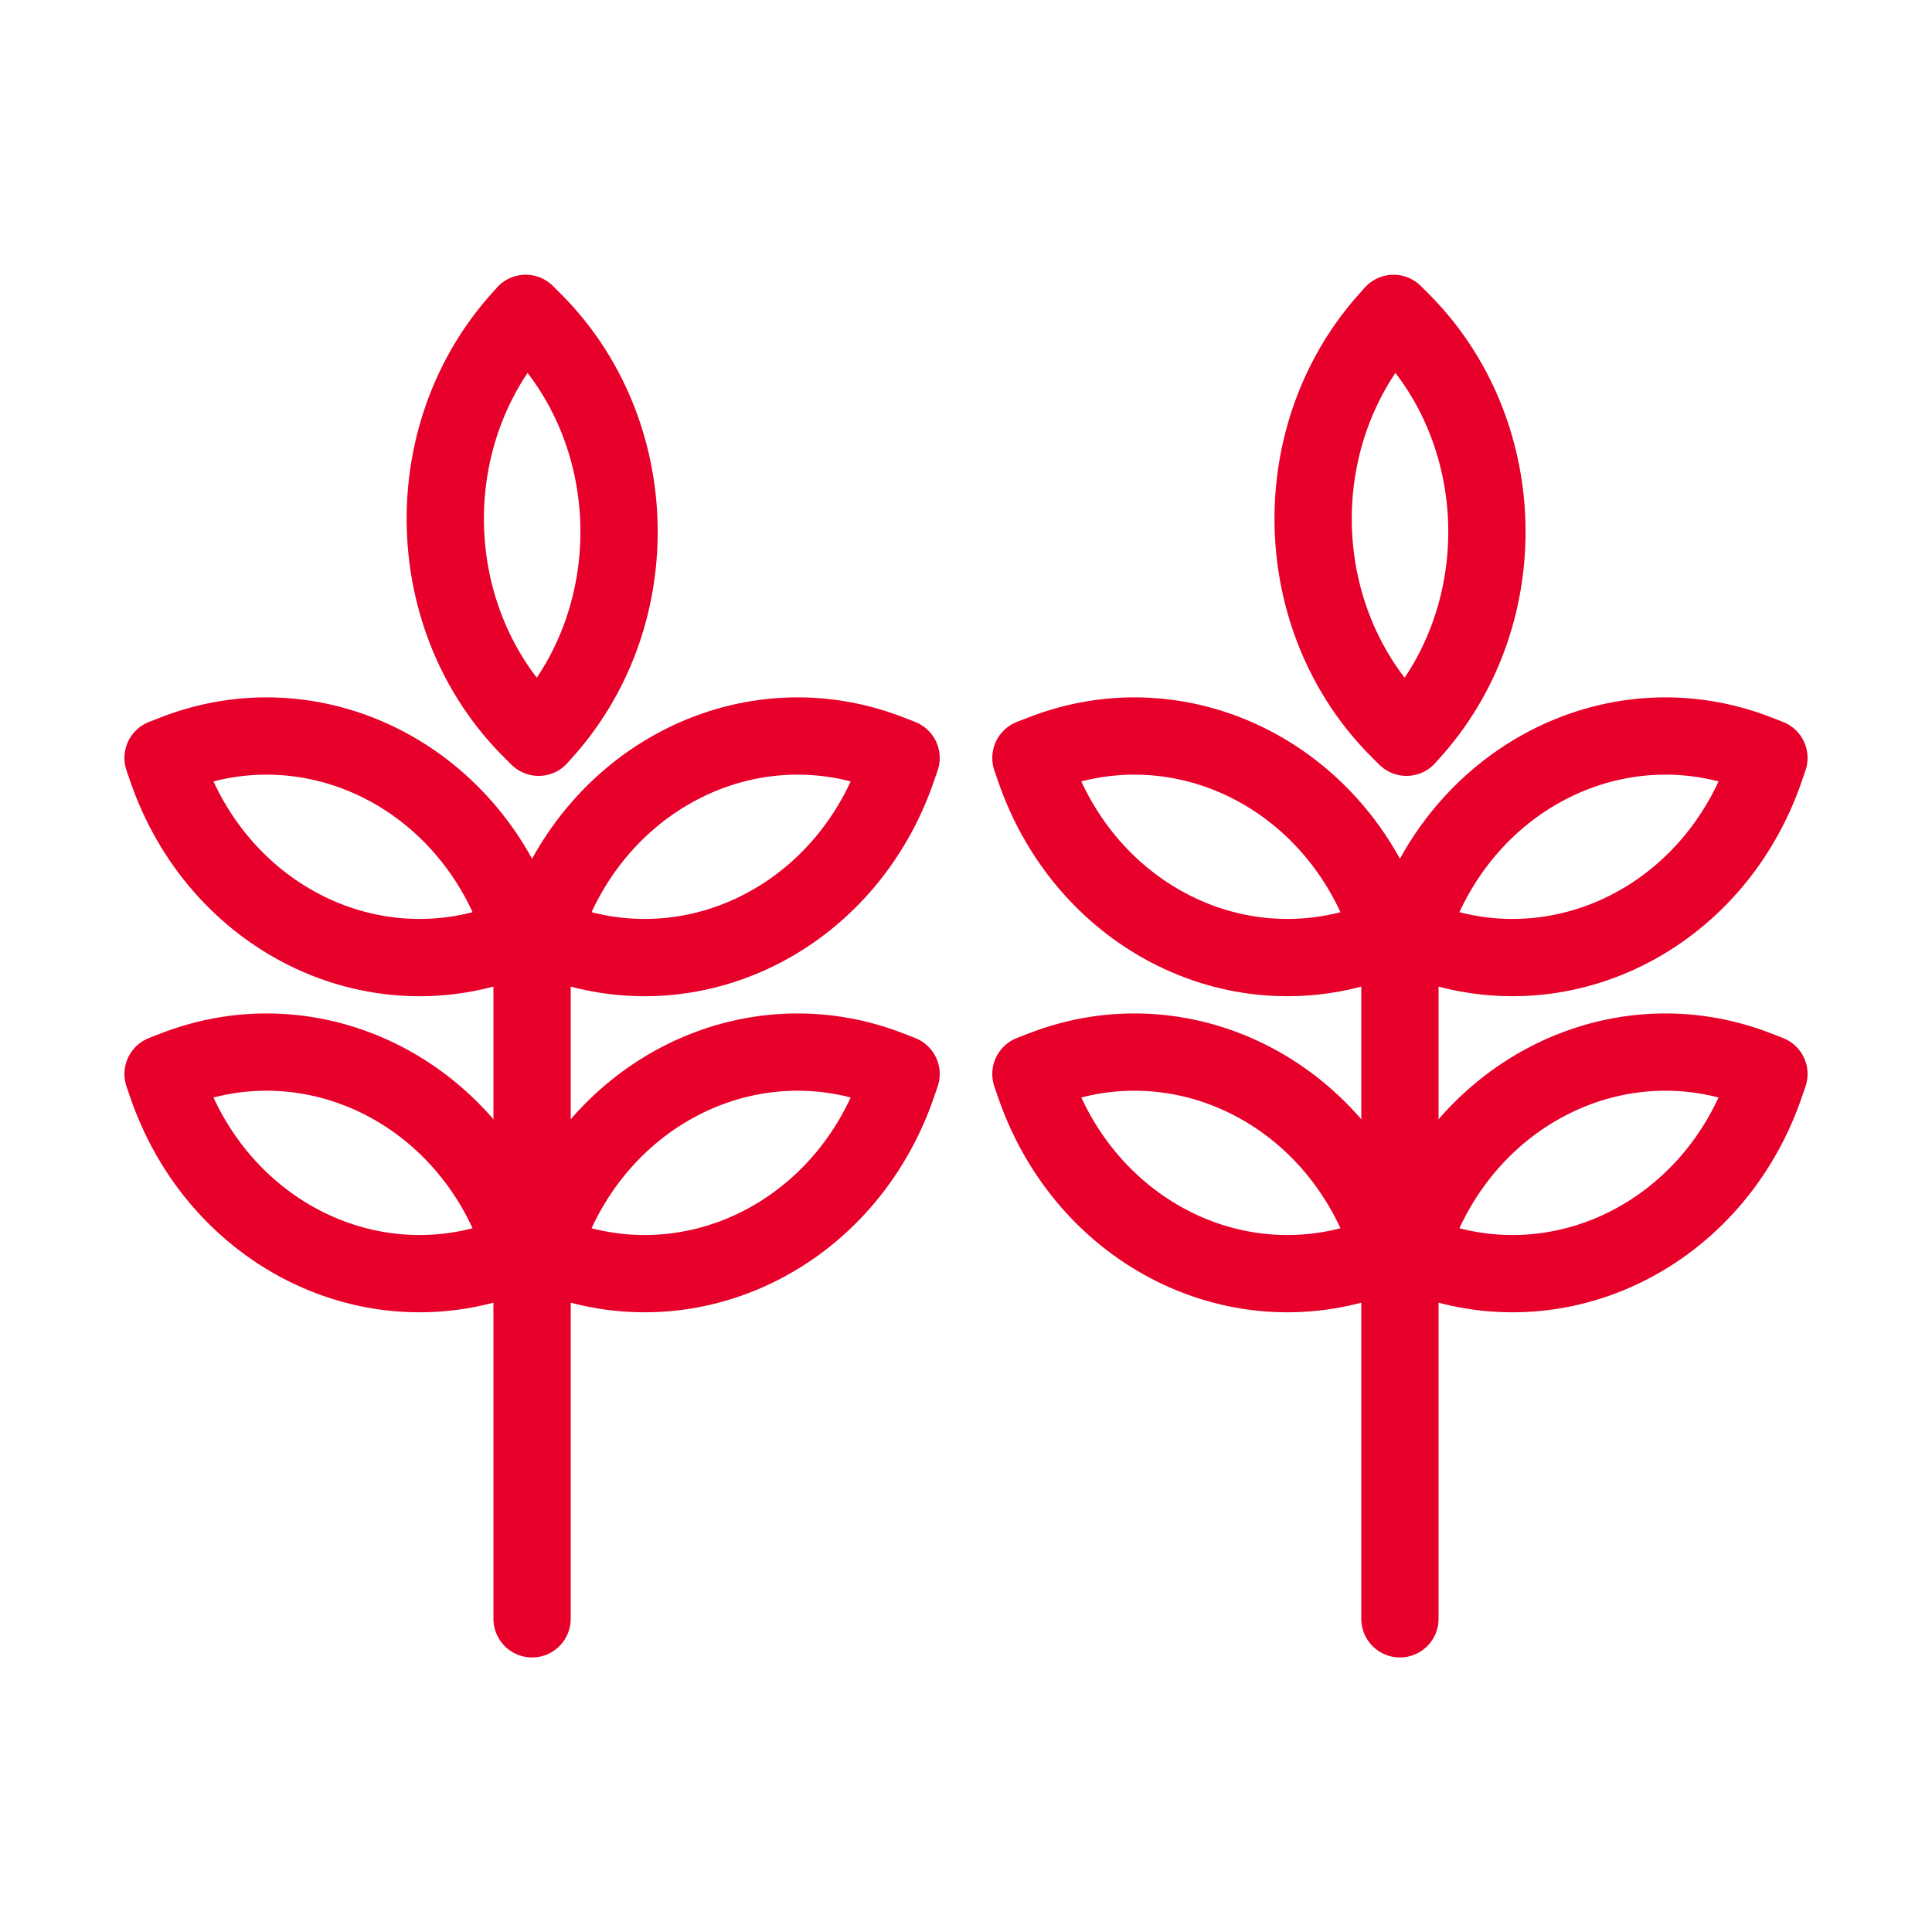
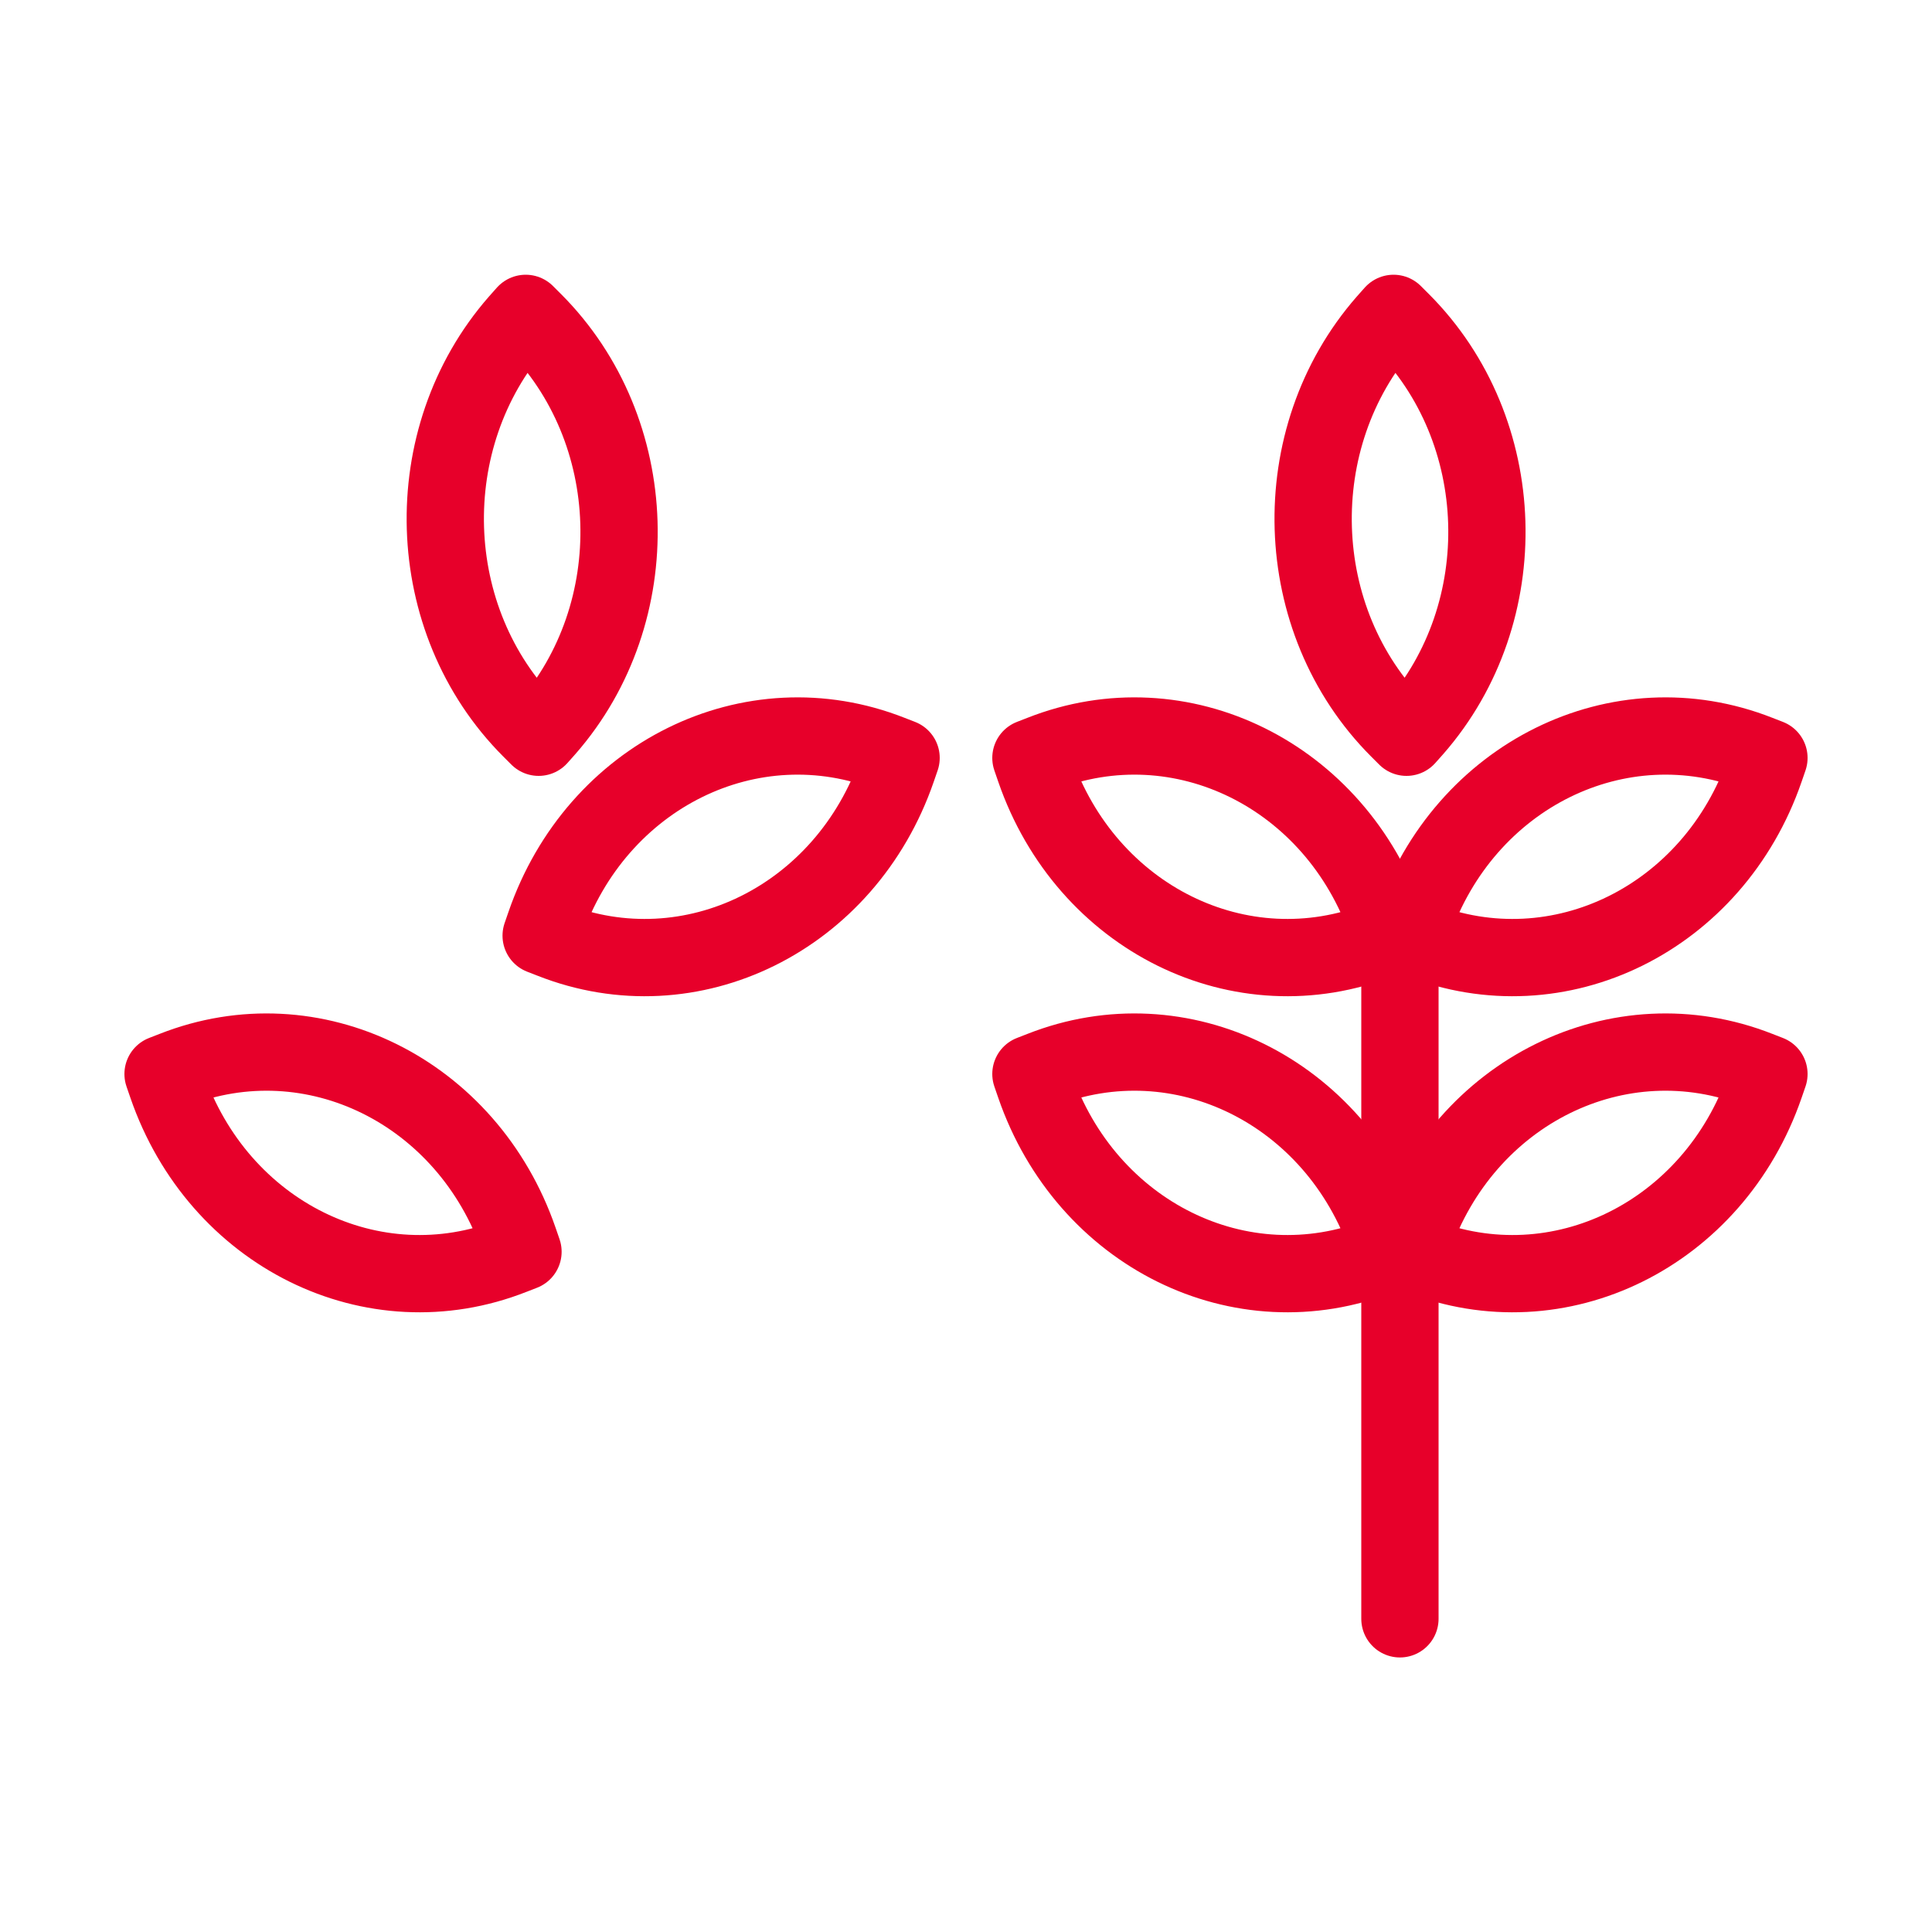
<svg xmlns="http://www.w3.org/2000/svg" viewBox="0 0 100 100" data-sanitized-data-name="Layer 1" data-name="Layer 1" id="Layer_1">
  <defs>
    <style>
      .cls-1 {
        fill: none;
        stroke: #e7002a;
        stroke-linecap: round;
        stroke-linejoin: round;
        stroke-width: 4px;
      }
    </style>
  </defs>
  <g>
    <path d="M71.99,64.79l-.54.21c-7.22,2.85-15.23-1.11-17.89-8.83l-.2-.58.54-.21c7.22-2.85,15.23,1.11,17.89,8.83l.2.58Z" class="cls-1" />
    <path d="M71.99,48.43l-.54.21c-7.22,2.85-15.23-1.11-17.89-8.83l-.2-.58.54-.21c7.22-2.85,15.23,1.11,17.89,8.83l.2.58Z" class="cls-1" />
    <path d="M72.93,64.79l.54.21c7.22,2.85,15.23-1.11,17.89-8.83l.2-.58-.54-.21c-7.22-2.85-15.23,1.11-17.89,8.83l-.2.58Z" class="cls-1" />
    <path d="M72.93,48.43l.54.21c7.22,2.85,15.23-1.11,17.89-8.83l.2-.58-.54-.21c-7.22-2.85-15.23,1.11-17.89,8.83l-.2.58Z" class="cls-1" />
  </g>
  <path d="M72.8,38.16l.4-.45c5.26-6.01,4.97-15.44-.65-21.07l-.42-.42-.4.45c-5.26,6.01-4.97,15.44.65,21.07l.42.42Z" class="cls-1" />
  <line y2="83.79" x2="72.46" y1="46.55" x1="72.46" class="cls-1" />
  <g>
    <path d="M27.07,64.79l-.54.21c-7.22,2.85-15.23-1.11-17.89-8.83l-.2-.58.54-.21c7.22-2.85,15.23,1.11,17.89,8.83l.2.58Z" class="cls-1" />
-     <path d="M27.07,48.43l-.54.21c-7.22,2.85-15.23-1.11-17.89-8.83l-.2-.58.54-.21c7.22-2.85,15.23,1.11,17.89,8.83l.2.58Z" class="cls-1" />
-     <path d="M28.01,64.79l.54.21c7.22,2.85,15.23-1.11,17.89-8.83l.2-.58-.54-.21c-7.22-2.85-15.23,1.11-17.89,8.83l-.2.58Z" class="cls-1" />
    <path d="M28.01,48.43l.54.21c7.22,2.85,15.23-1.11,17.89-8.83l.2-.58-.54-.21c-7.22-2.85-15.23,1.11-17.89,8.83l-.2.58Z" class="cls-1" />
  </g>
  <path d="M27.88,38.16l.4-.45c5.26-6.01,4.97-15.44-.65-21.07l-.42-.42-.4.45c-5.26,6.01-4.97,15.44.65,21.07l.42.42Z" class="cls-1" />
-   <line y2="83.79" x2="27.54" y1="46.55" x1="27.54" class="cls-1" />
</svg>